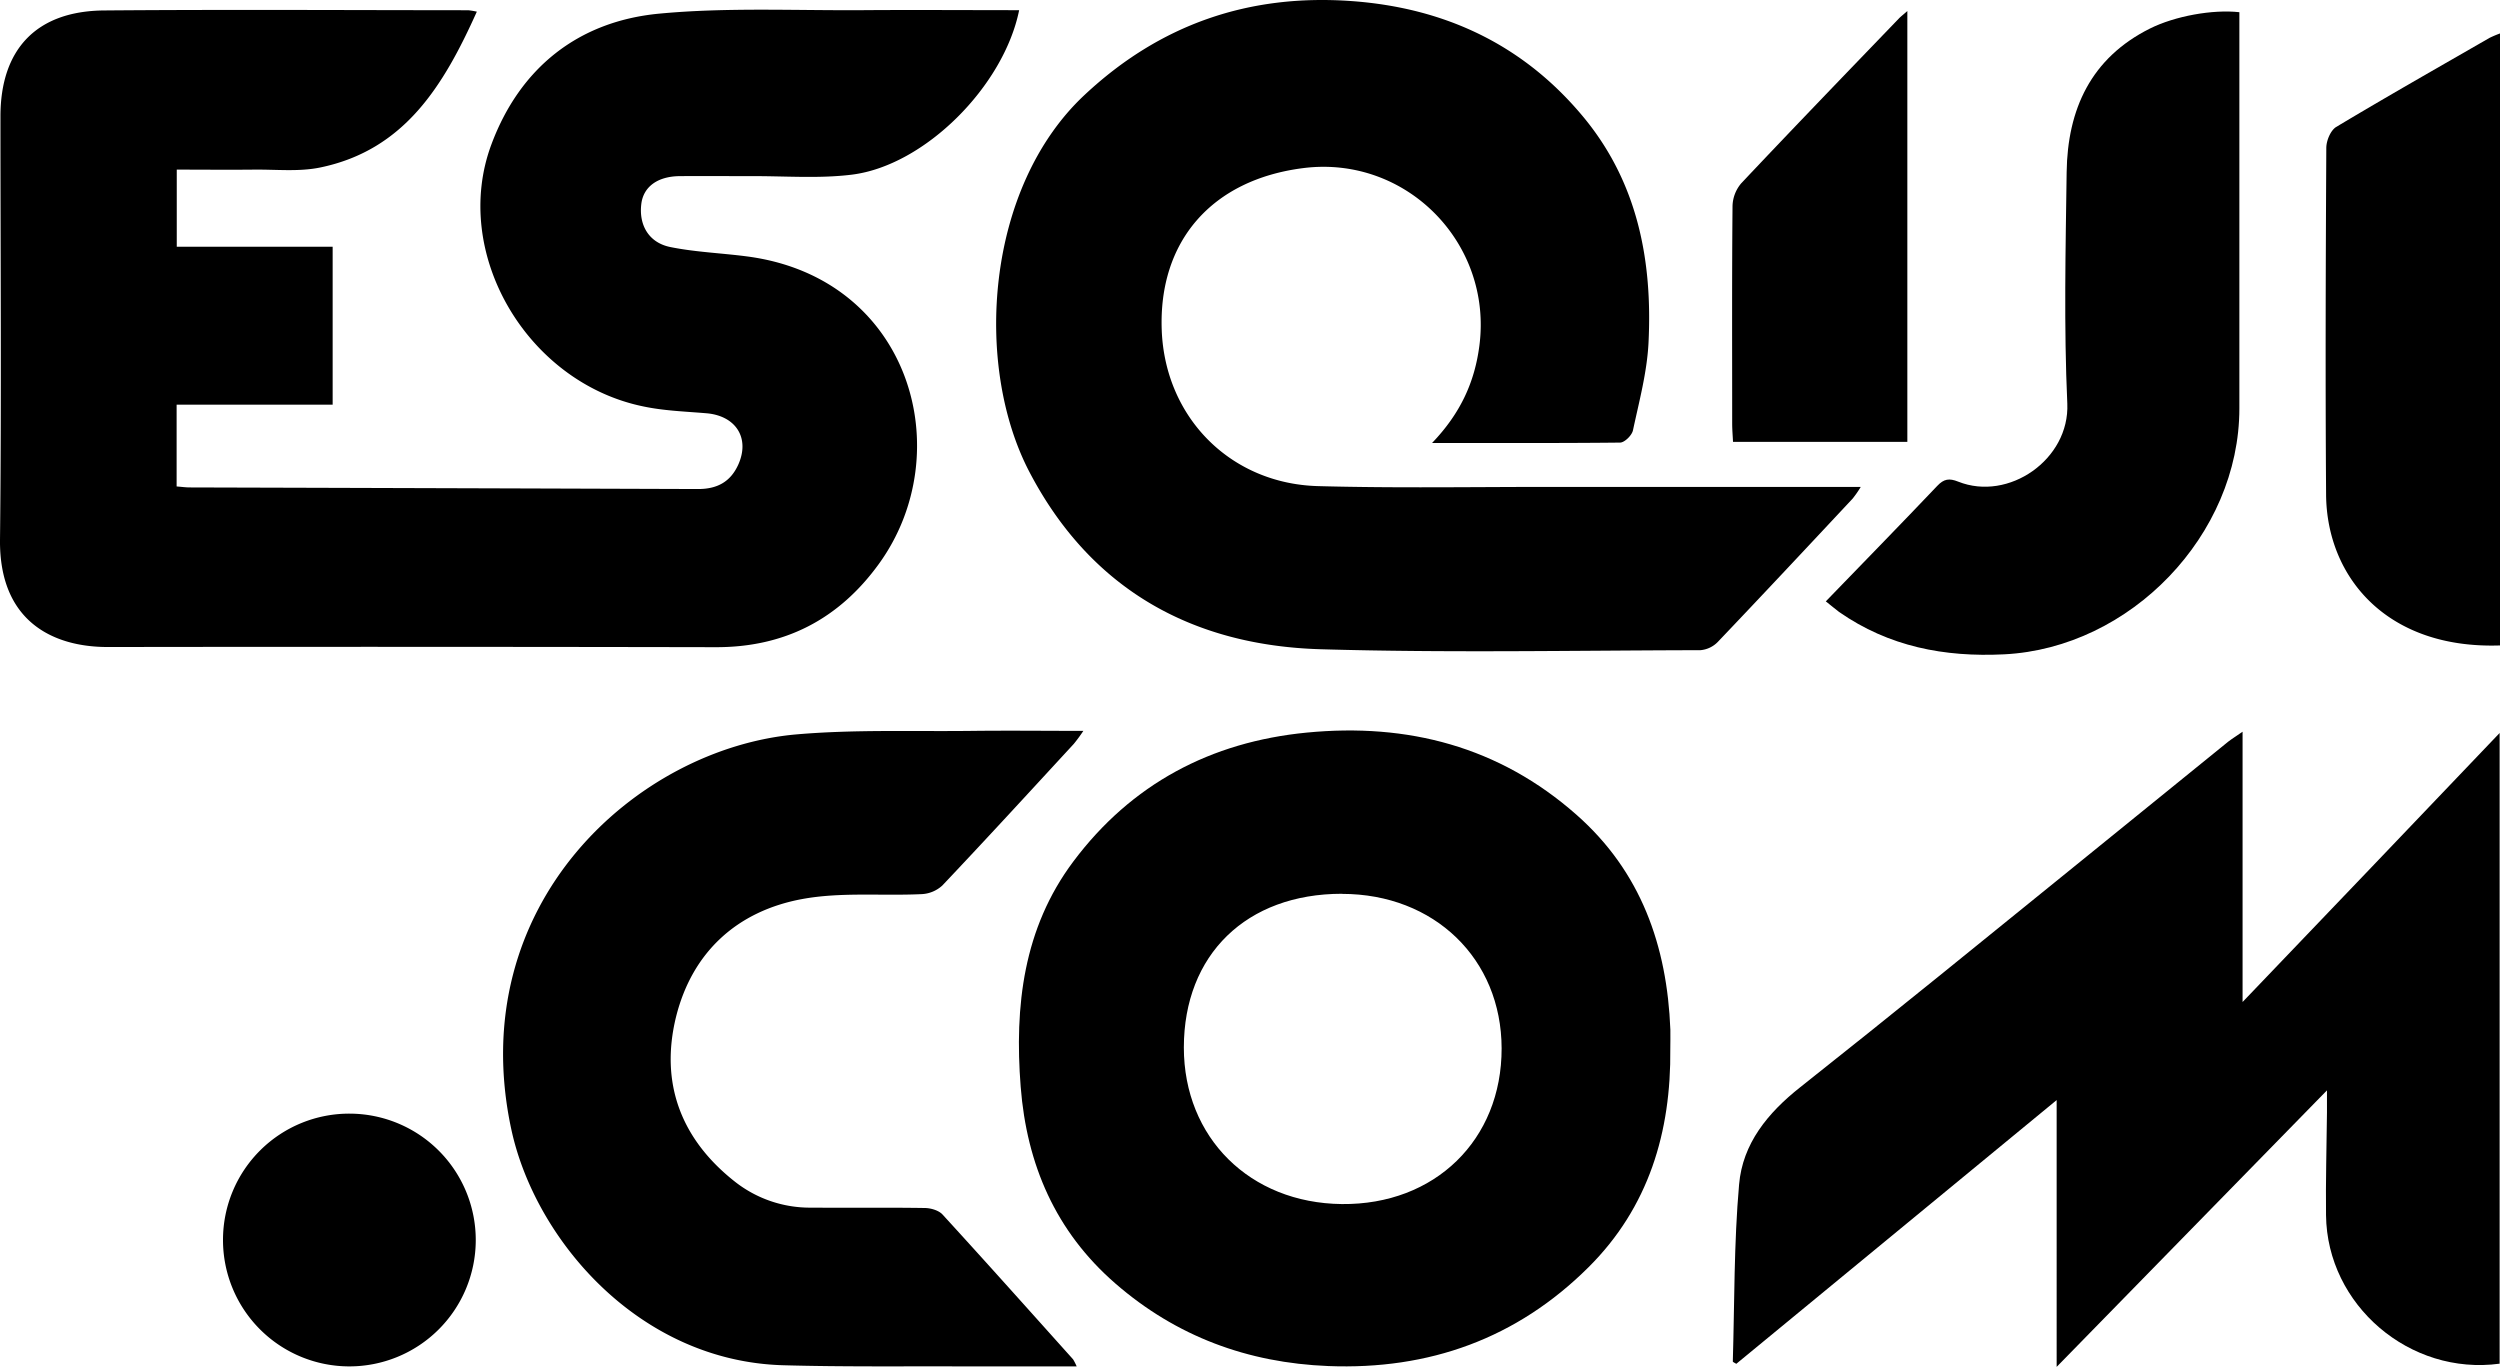
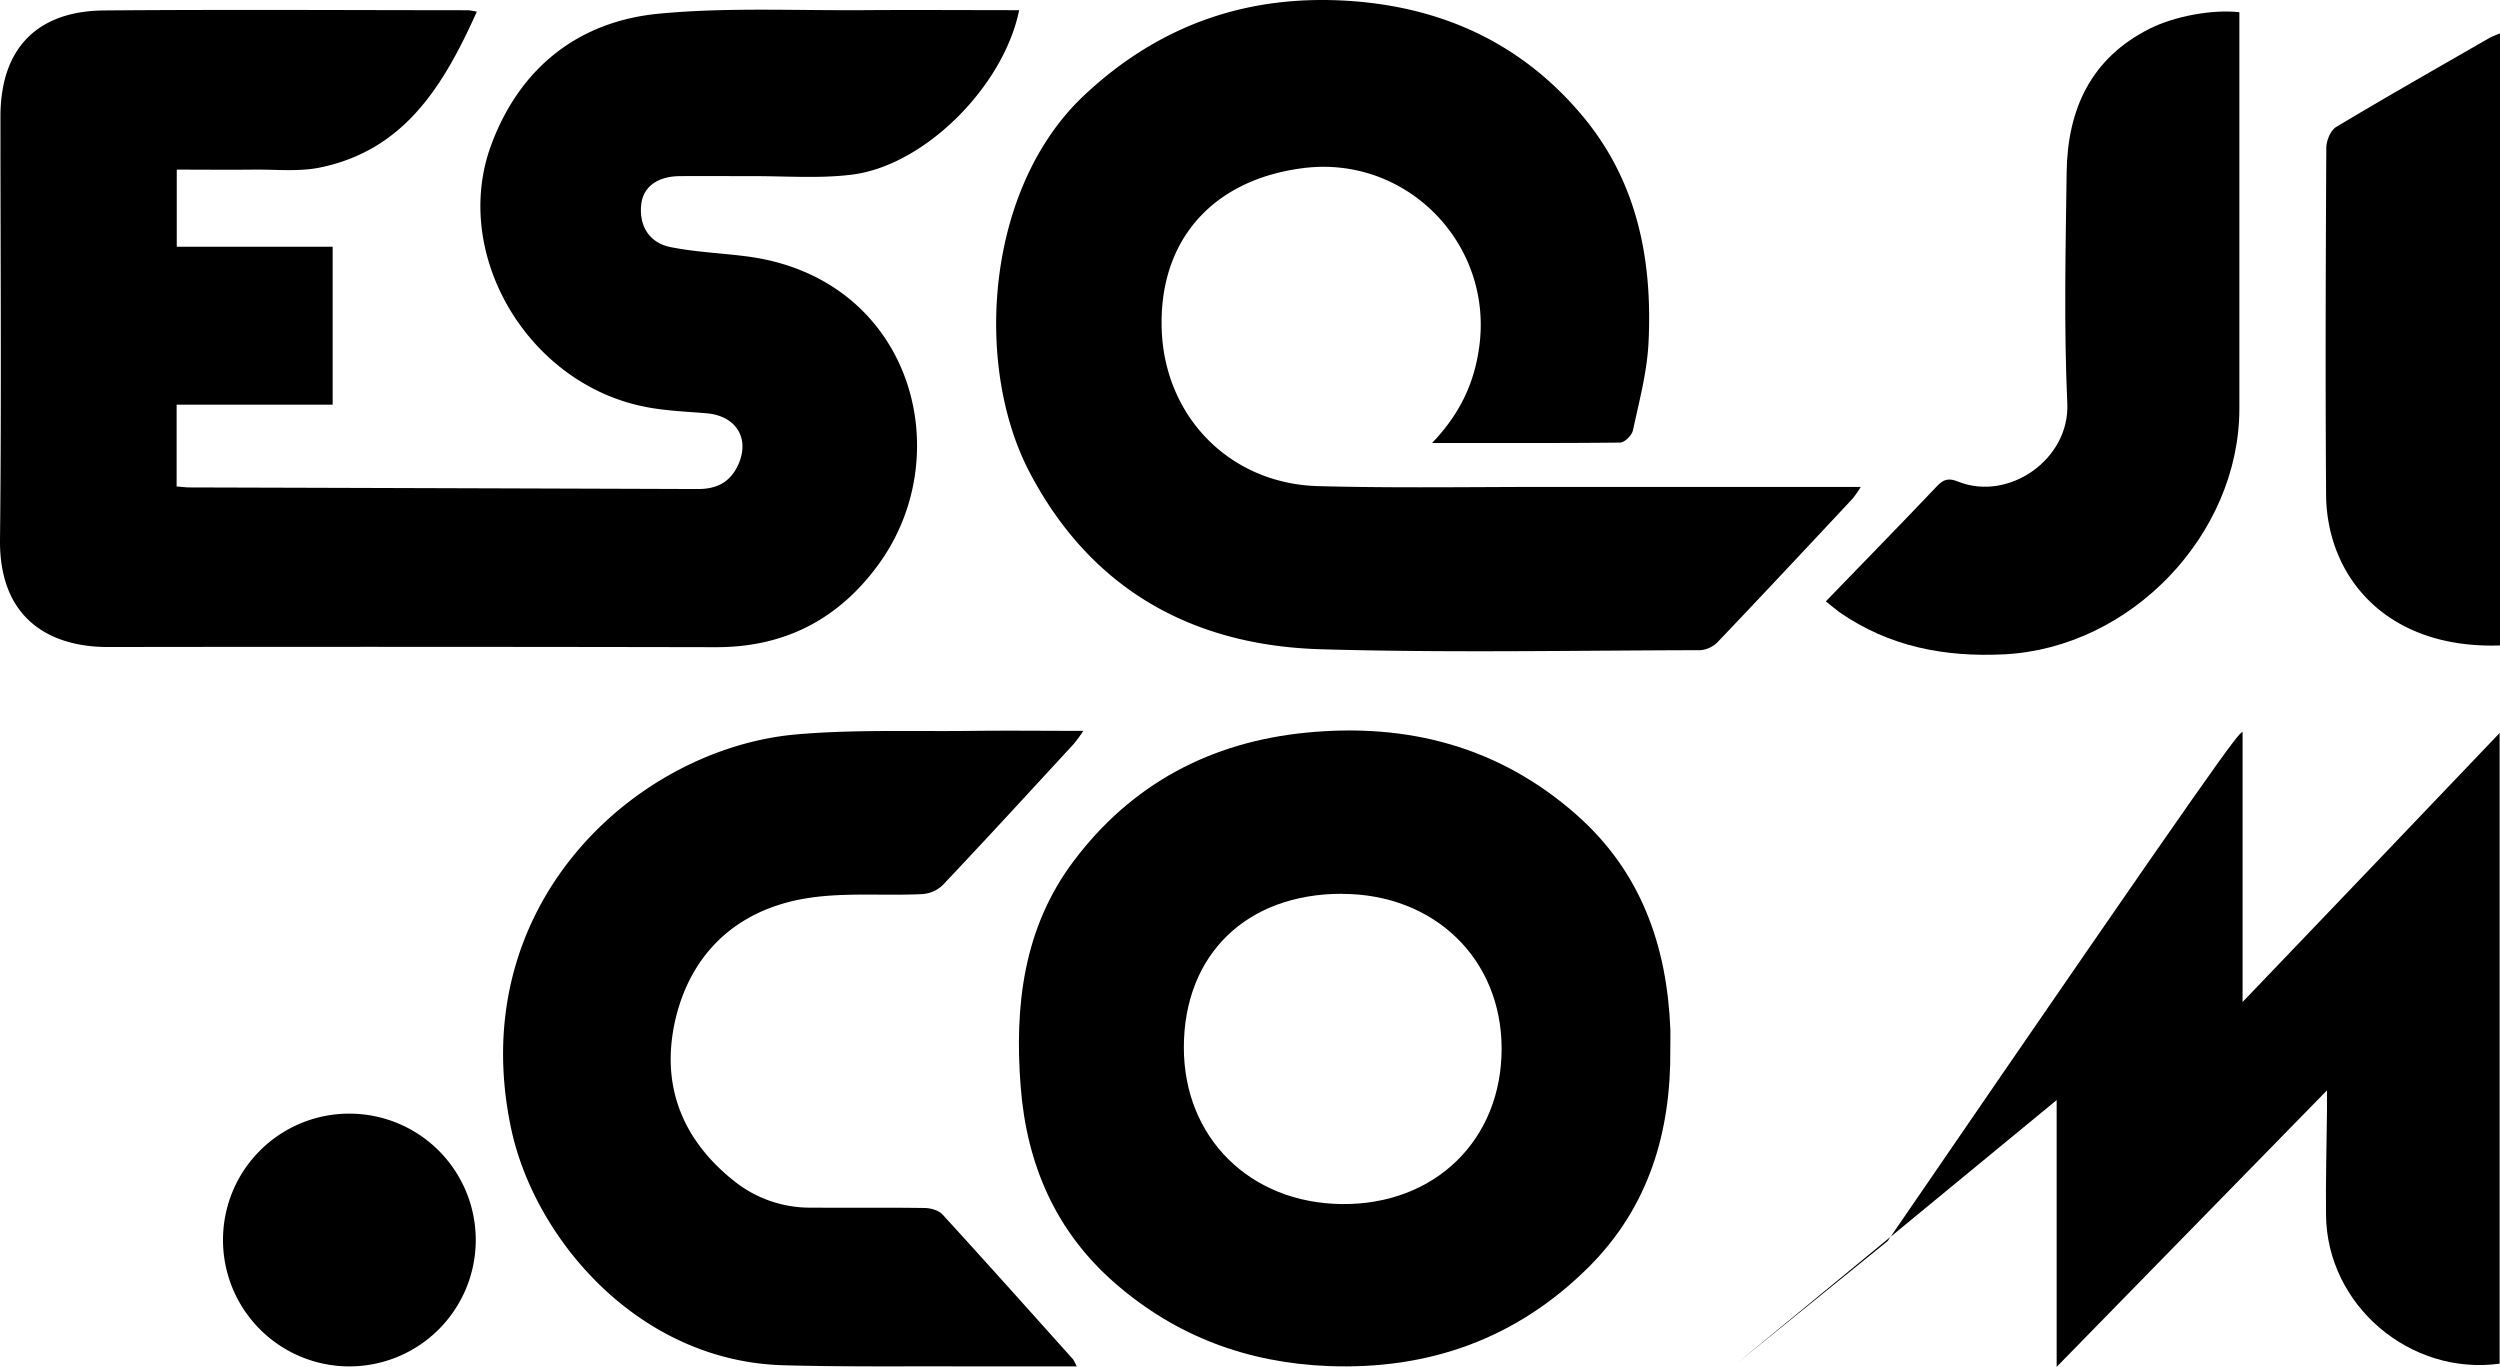
<svg xmlns="http://www.w3.org/2000/svg" viewBox="0 0 717.49 392.31">
  <title>negroRecurso 4</title>
  <g id="Capa_2" data-name="Capa 2">
    <g id="Capa_1-2" data-name="Capa 1">
      <path d="M136.85,3.35c-9.51,21.14-20.69,39.72-45,44.73-6.09,1.25-12.6.53-18.92.6-7.3.08-14.6,0-22.2,0V70.82H95.47v45.31H50.69v23.48c1.45.11,2.6.28,3.74.28q73,.21,145.93.46c5.52,0,9.3-2.1,11.52-7,3.41-7.59-.65-14-9.08-14.74-6.13-.52-12.34-.71-18.33-2-33.31-6.94-55.07-44-43.43-75.19,8.16-21.88,24.85-35.29,48.1-37.5,19.33-1.83,38.93-.87,58.41-1,15-.11,29.91,0,44.94,0-4.43,21.88-27.17,44.64-48.05,47.21-9.52,1.17-19.29.37-28.95.42-6.83,0-13.66-.05-20.49,0-6.34.08-10.36,3.09-10.95,8-.73,6,2.11,11.07,8.28,12.34,7.28,1.48,14.8,1.74,22.2,2.72,46.92,6.24,60.82,56.29,37.72,88.21-11.52,15.92-27.1,24-46.94,23.92q-87.22-.17-174.44-.05c-15.58,0-31.13-7.28-30.87-30.86.45-40.48.12-81,.13-121.46C.14,14.08,10.49,3.14,29.93,3c34.82-.29,69.64-.08,104.46-.06A21,21,0,0,1,136.85,3.35Z" />
      <path d="M411,127.13c8.22-8.57,12.24-17.56,13.58-27.94,3.82-29.48-21.06-54.68-50.53-50.95-26.27,3.32-41.65,21-40.63,46.65,1,24.89,19.68,43.94,44.85,44.62,22.31.61,44.65.22,67,.23,29.33,0,58.65,0,88.76,0a30.36,30.36,0,0,1-2.34,3.37c-12.85,13.74-25.7,27.49-38.68,41.11a7.88,7.88,0,0,1-5,2.38c-36.32.08-72.67.79-109-.27C342,185.24,313,169,295.47,135.51c-16.05-30.63-12.66-81.6,15.74-108.21C332.86,7,358.41-1.82,387.9.31c26.69,1.93,49.21,12.46,66.41,33.13,15.68,18.83,20,41.34,18.8,65.07-.44,8.38-2.68,16.7-4.46,25-.3,1.42-2.39,3.49-3.68,3.51C447.49,127.21,430,127.13,411,127.13Z" />
-       <path d="M643.61,210v77.57L680.51,249l36.87-38.63v181c-25.77,3.5-49.53-16.8-49.82-42.6-.12-9.83.17-19.65.27-29.48,0-1.61,0-3.22,0-6.36l-77.58,79.36V315.72l-91.94,75.69c-.52-.33-1-.5-1-.66.5-16.94.31-33.94,1.8-50.8,1-11.73,8.21-20.54,17.55-27.92,26.64-21.08,53-42.57,79.37-63.93q21.75-17.59,43.45-35.24C640.59,212,641.84,211.24,643.61,210Z" />
+       <path d="M643.61,210v77.57L680.51,249l36.87-38.63v181c-25.77,3.5-49.53-16.8-49.82-42.6-.12-9.83.17-19.65.27-29.48,0-1.61,0-3.22,0-6.36l-77.58,79.36V315.72l-91.94,75.69q21.75-17.59,43.45-35.24C640.59,212,641.84,211.24,643.61,210Z" />
      <path d="M479.37,301c.25,23.89-6.21,45.52-23.47,62.69-20.57,20.47-45.77,29.51-74.71,28.36-23.08-.92-43.58-8.48-61.09-23.7-17.16-14.91-25.44-34.17-27.17-56.47-1.8-23.1.75-45.45,15.11-64.63,16.66-22.25,39.43-34.33,67-37,28.95-2.81,55.21,4,77.4,23.58,18.52,16.33,26,37.6,26.95,61.7C479.43,297.37,479.37,299.2,479.37,301Zm-94.23-44.49c-27.42,0-45.36,17.45-45.38,44.12,0,25.86,18.95,44.65,45.33,44.93,26.73.28,45.91-18.41,45.87-44.68C430.92,275.2,411.65,256.54,385.14,256.54Z" />
      <path d="M309,392.15c-11.6,0-22.41,0-33.23,0-17-.06-34,.15-51-.33-41.51-1.17-71.17-36.12-78-67.58-14-64.78,36.15-109.54,81.89-113.48,16.71-1.44,33.6-.79,50.41-1,10.33-.12,20.66,0,31.85,0a46.18,46.18,0,0,1-2.75,3.74c-12.53,13.59-25,27.2-37.72,40.63a9.41,9.41,0,0,1-5.92,2.48c-11.46.55-23.2-.65-34.35,1.42-18.63,3.46-31.52,15.21-36.16,33.81C189.35,310.87,195.44,327,211,339.2a34.81,34.81,0,0,0,21.83,7.39c10.82.08,21.66-.06,32.48.1,1.77,0,4.09.66,5.2,1.88,12.6,13.75,25,27.67,37.46,41.55A16,16,0,0,1,309,392.15Z" />
      <path d="M524,172.59c11-11.37,21.59-22.2,32-33.16,1.9-2,3.42-2.24,6-1.2,14.44,5.77,32-6.36,31.31-22.39-1-22.1-.49-44.29-.19-66.44.25-18,6.94-32.73,23.91-41.21,7.19-3.59,18-5.54,25.66-4.69V8.8q0,54.21,0,108.42c0,36.29-31.23,68.75-67.5,70.57-17.14.86-33.1-2.21-47.38-12.16C526.69,174.79,525.58,173.83,524,172.59Z" />
      <path d="M717.49,9.6V185.24c-32.56,1.09-49.75-19.68-49.91-43.31-.23-33.16-.11-66.33.06-99.49,0-2.06,1.22-5,2.83-6,14.55-8.72,29.31-17.1,44-25.56A31.94,31.94,0,0,1,717.49,9.6Z" />
-       <path d="M547.37,126.81h-50c-.09-1.8-.24-3.54-.24-5.29,0-20.81-.09-41.63.1-62.44a10.47,10.47,0,0,1,2.54-6.52C514.73,36.69,529.87,21,545,5.28c.43-.45.93-.83,2.4-2.11V126.81Z" />
      <path d="M100.55,319.61A36.27,36.27,0,1,1,64,355.83,36.22,36.22,0,0,1,100.55,319.61Z" />
    </g>
  </g>
</svg>